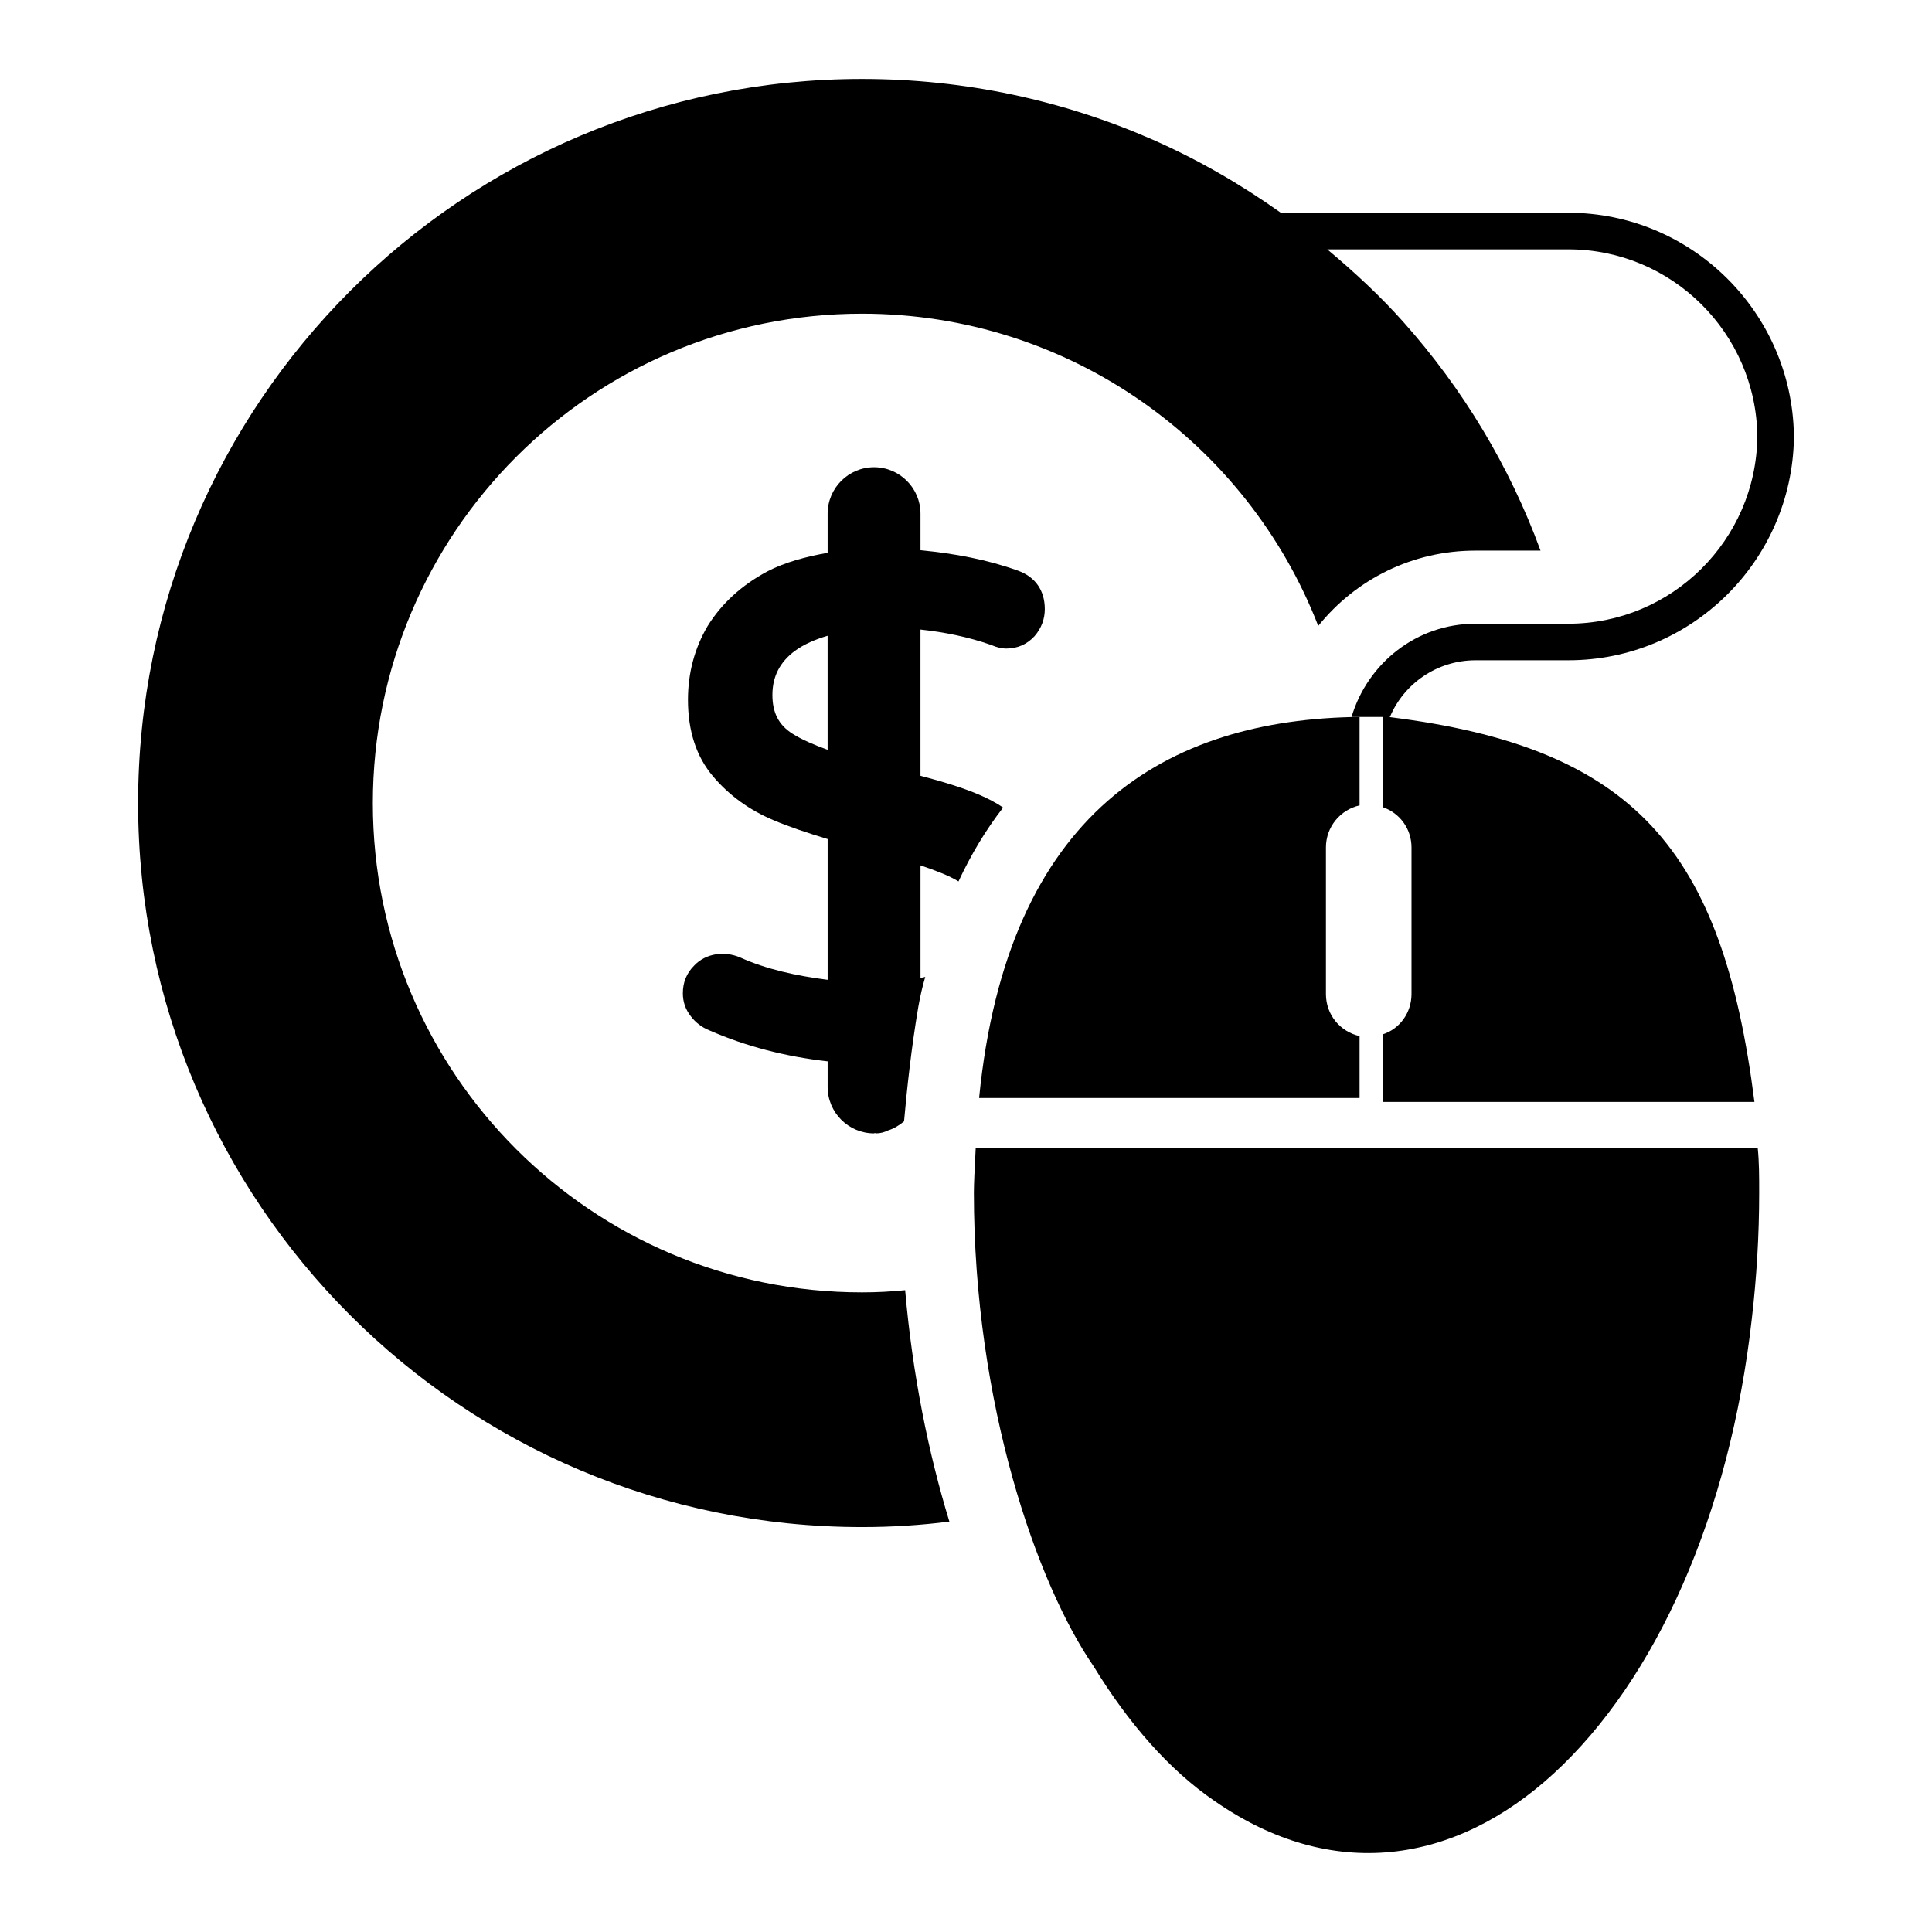
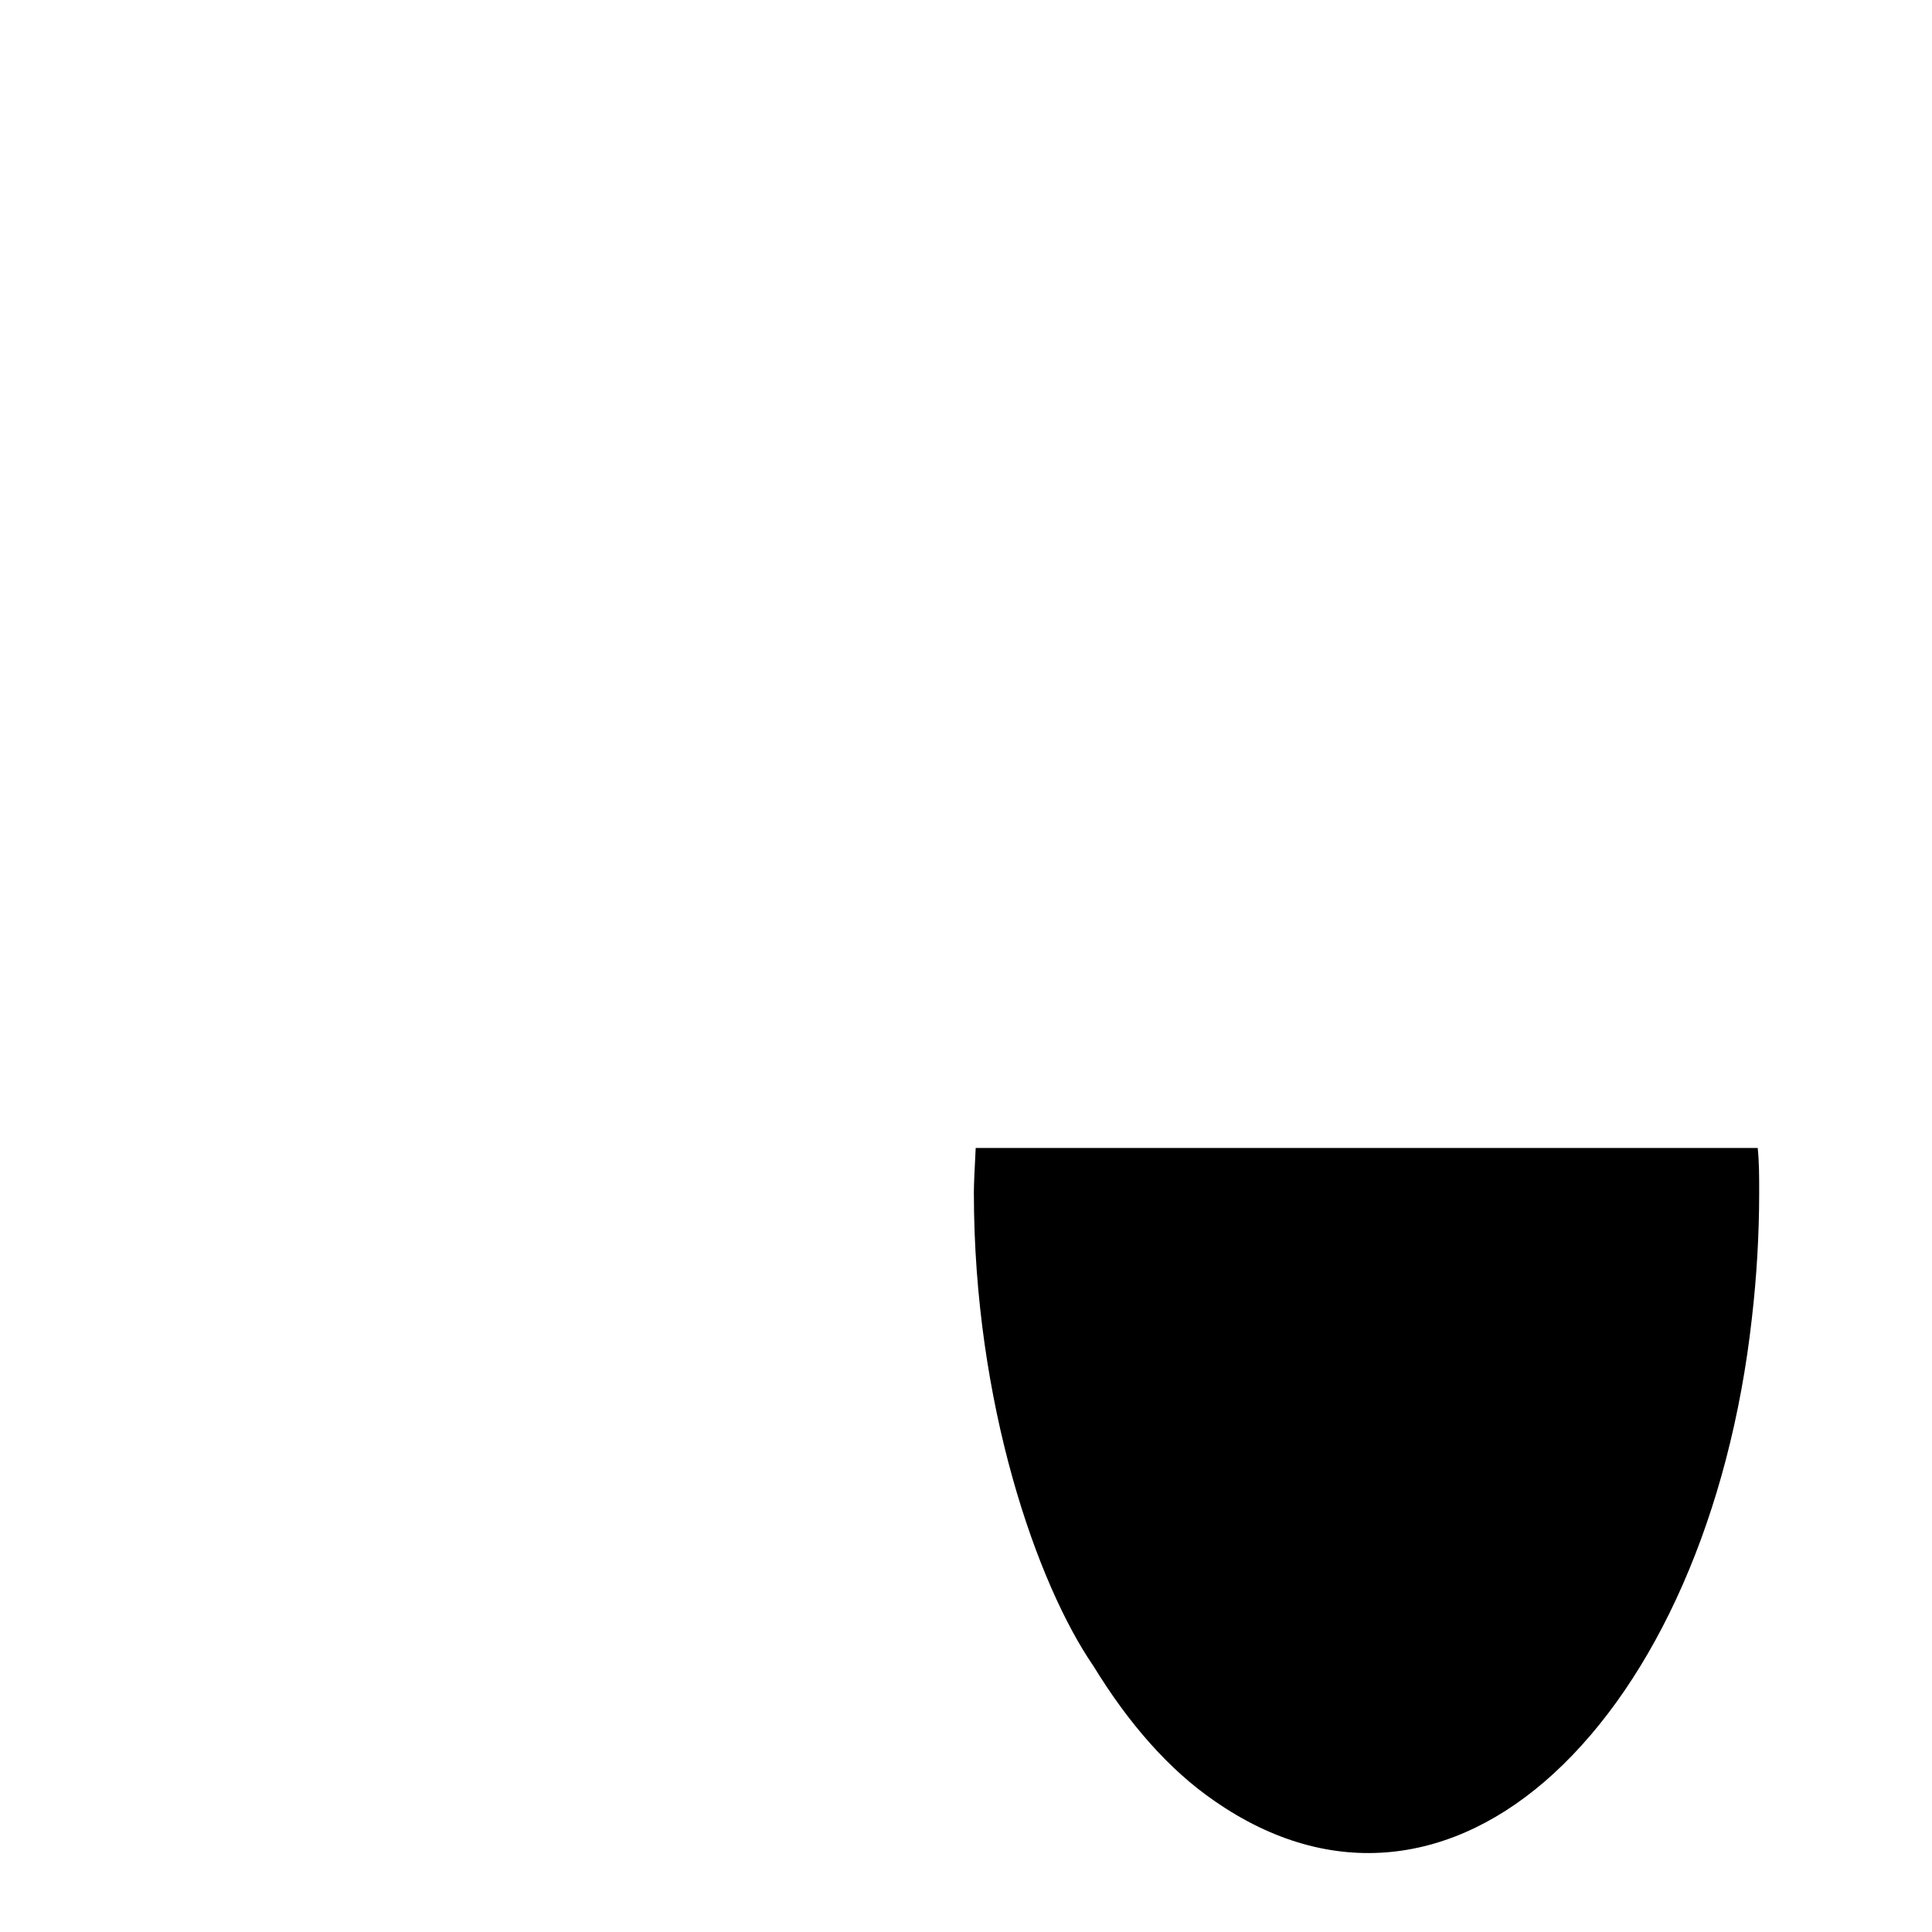
<svg xmlns="http://www.w3.org/2000/svg" fill="#000000" width="800px" height="800px" version="1.1" viewBox="144 144 512 512">
  <g>
-     <path d="m559.62 200.38h-76.188c-10.598-7.523-21.93-14.086-33.969-19.379-23.641-10.367-49.703-16.082-77.023-16.082-105.99 0-191.84 85.938-191.84 191.93 0 105.99 85.84 191.84 191.84 191.84 7.848 0 15.5-0.484 23.156-1.453-5.523-18.02-9.785-38.949-11.723-61.328-3.777 0.387-7.559 0.582-11.434 0.582-71.598 0-129.63-58.035-129.63-129.63 0-71.695 58.035-129.73 129.63-129.73 55.031 0 102.12 34.297 120.91 82.742 9.98-12.402 24.996-19.957 41.66-19.957h17.246c-8.234-22.477-20.637-42.922-36.234-60.457-6.219-7.012-13.109-13.355-20.277-19.379h63.879c27.418 0 49.801 22.188 50.09 49.605-0.289 27.418-22.672 49.605-50.09 49.605h-24.609c-15.598 0-28.582 10.465-32.844 24.707h8.332v23.93c4.457 1.551 7.559 5.715 7.559 10.656v38.852c0 4.941-3.102 9.203-7.559 10.656v17.926h98.438c-8.465-66.949-31.875-94.051-97.066-102.02h0.473c3.684-8.816 12.5-15.016 22.672-15.016h24.609c32.652 0 59.199-26.352 59.777-58.809l-0.008-0.977c-0.582-32.457-27.129-58.809-59.781-58.809z" />
-     <path d="m398.01 377.59c3.293-7.074 7.168-13.562 11.82-19.57-1.938-1.355-4.07-2.422-6.297-3.391-4.262-1.84-9.688-3.488-15.598-5.039v-38.754c6.297 0.676 12.598 1.938 18.699 4.07 1.551 0.68 2.906 0.969 3.973 0.969 3.102 0 5.621-1.164 7.559-3.293 1.84-2.133 2.715-4.555 2.715-7.172 0-4.941-2.519-8.527-7.074-10.172-8.043-2.906-16.762-4.555-25.867-5.426v-9.688c0-6.781-5.523-12.305-12.305-12.305s-12.305 5.523-12.305 12.305v10.367c-5.91 1.066-11.336 2.519-15.988 4.941-6.879 3.684-12.109 8.527-15.793 14.438-3.488 5.91-5.231 12.5-5.231 19.57 0 8.332 2.227 15.113 6.684 20.348 4.262 5.039 9.688 8.914 15.891 11.531 4.07 1.742 9.012 3.391 14.438 5.039v37.301c-8.332-1.066-16.277-2.809-23.156-5.91-4.262-1.84-9.203-1.066-12.207 2.133-2.035 2.035-3.004 4.457-3.004 7.363 0 2.231 0.68 4.262 2.133 6.106 1.258 1.648 2.906 2.906 4.844 3.684 9.688 4.262 20.25 6.977 31.391 8.234v6.781c0 6.781 5.523 12.305 12.305 12.305 0.098 0 0.098-0.098 0.195-0.098 0.098 0 0.195 0.098 0.289 0.098 1.164 0 2.227-0.289 3.199-0.773 1.551-0.484 3.004-1.355 4.262-2.422 0.773-8.719 1.938-19.473 3.777-30.324 0.484-2.711 1.066-5.328 1.84-7.945-0.387 0.098-0.773 0.195-1.258 0.289v-29.84c3.969 1.344 7.551 2.703 10.07 4.25zm-34.684-34.879c-3.684-1.355-6.879-2.715-9.301-4.262-3.684-2.324-5.328-5.621-5.328-10.27 0-4.844 1.938-8.719 6.008-11.723 2.422-1.742 5.328-3.004 8.621-3.973z" />
    <path d="m402.57 448.22c-0.289 5.523-0.484 9.688-0.484 11.82 0 56 16.762 103.77 31.684 125.47 9.301 15.211 20.055 27.516 32.07 35.75 31.195 21.703 63.75 16.762 89.91-7.266 27.031-24.805 46.699-68.598 52.512-120.62 1.258-10.852 1.938-21.992 1.938-33.328 0-4.262 0-8.137-0.387-11.82z" />
-     <path d="m403.47 434.98h100.83v-16.41c-5.133-1.164-8.914-5.621-8.914-11.141v-38.852c0-5.426 3.777-9.98 8.914-11.141v-23.445c-51.195 0.559-93.355 25.234-100.83 100.99z" />
  </g>
</svg>